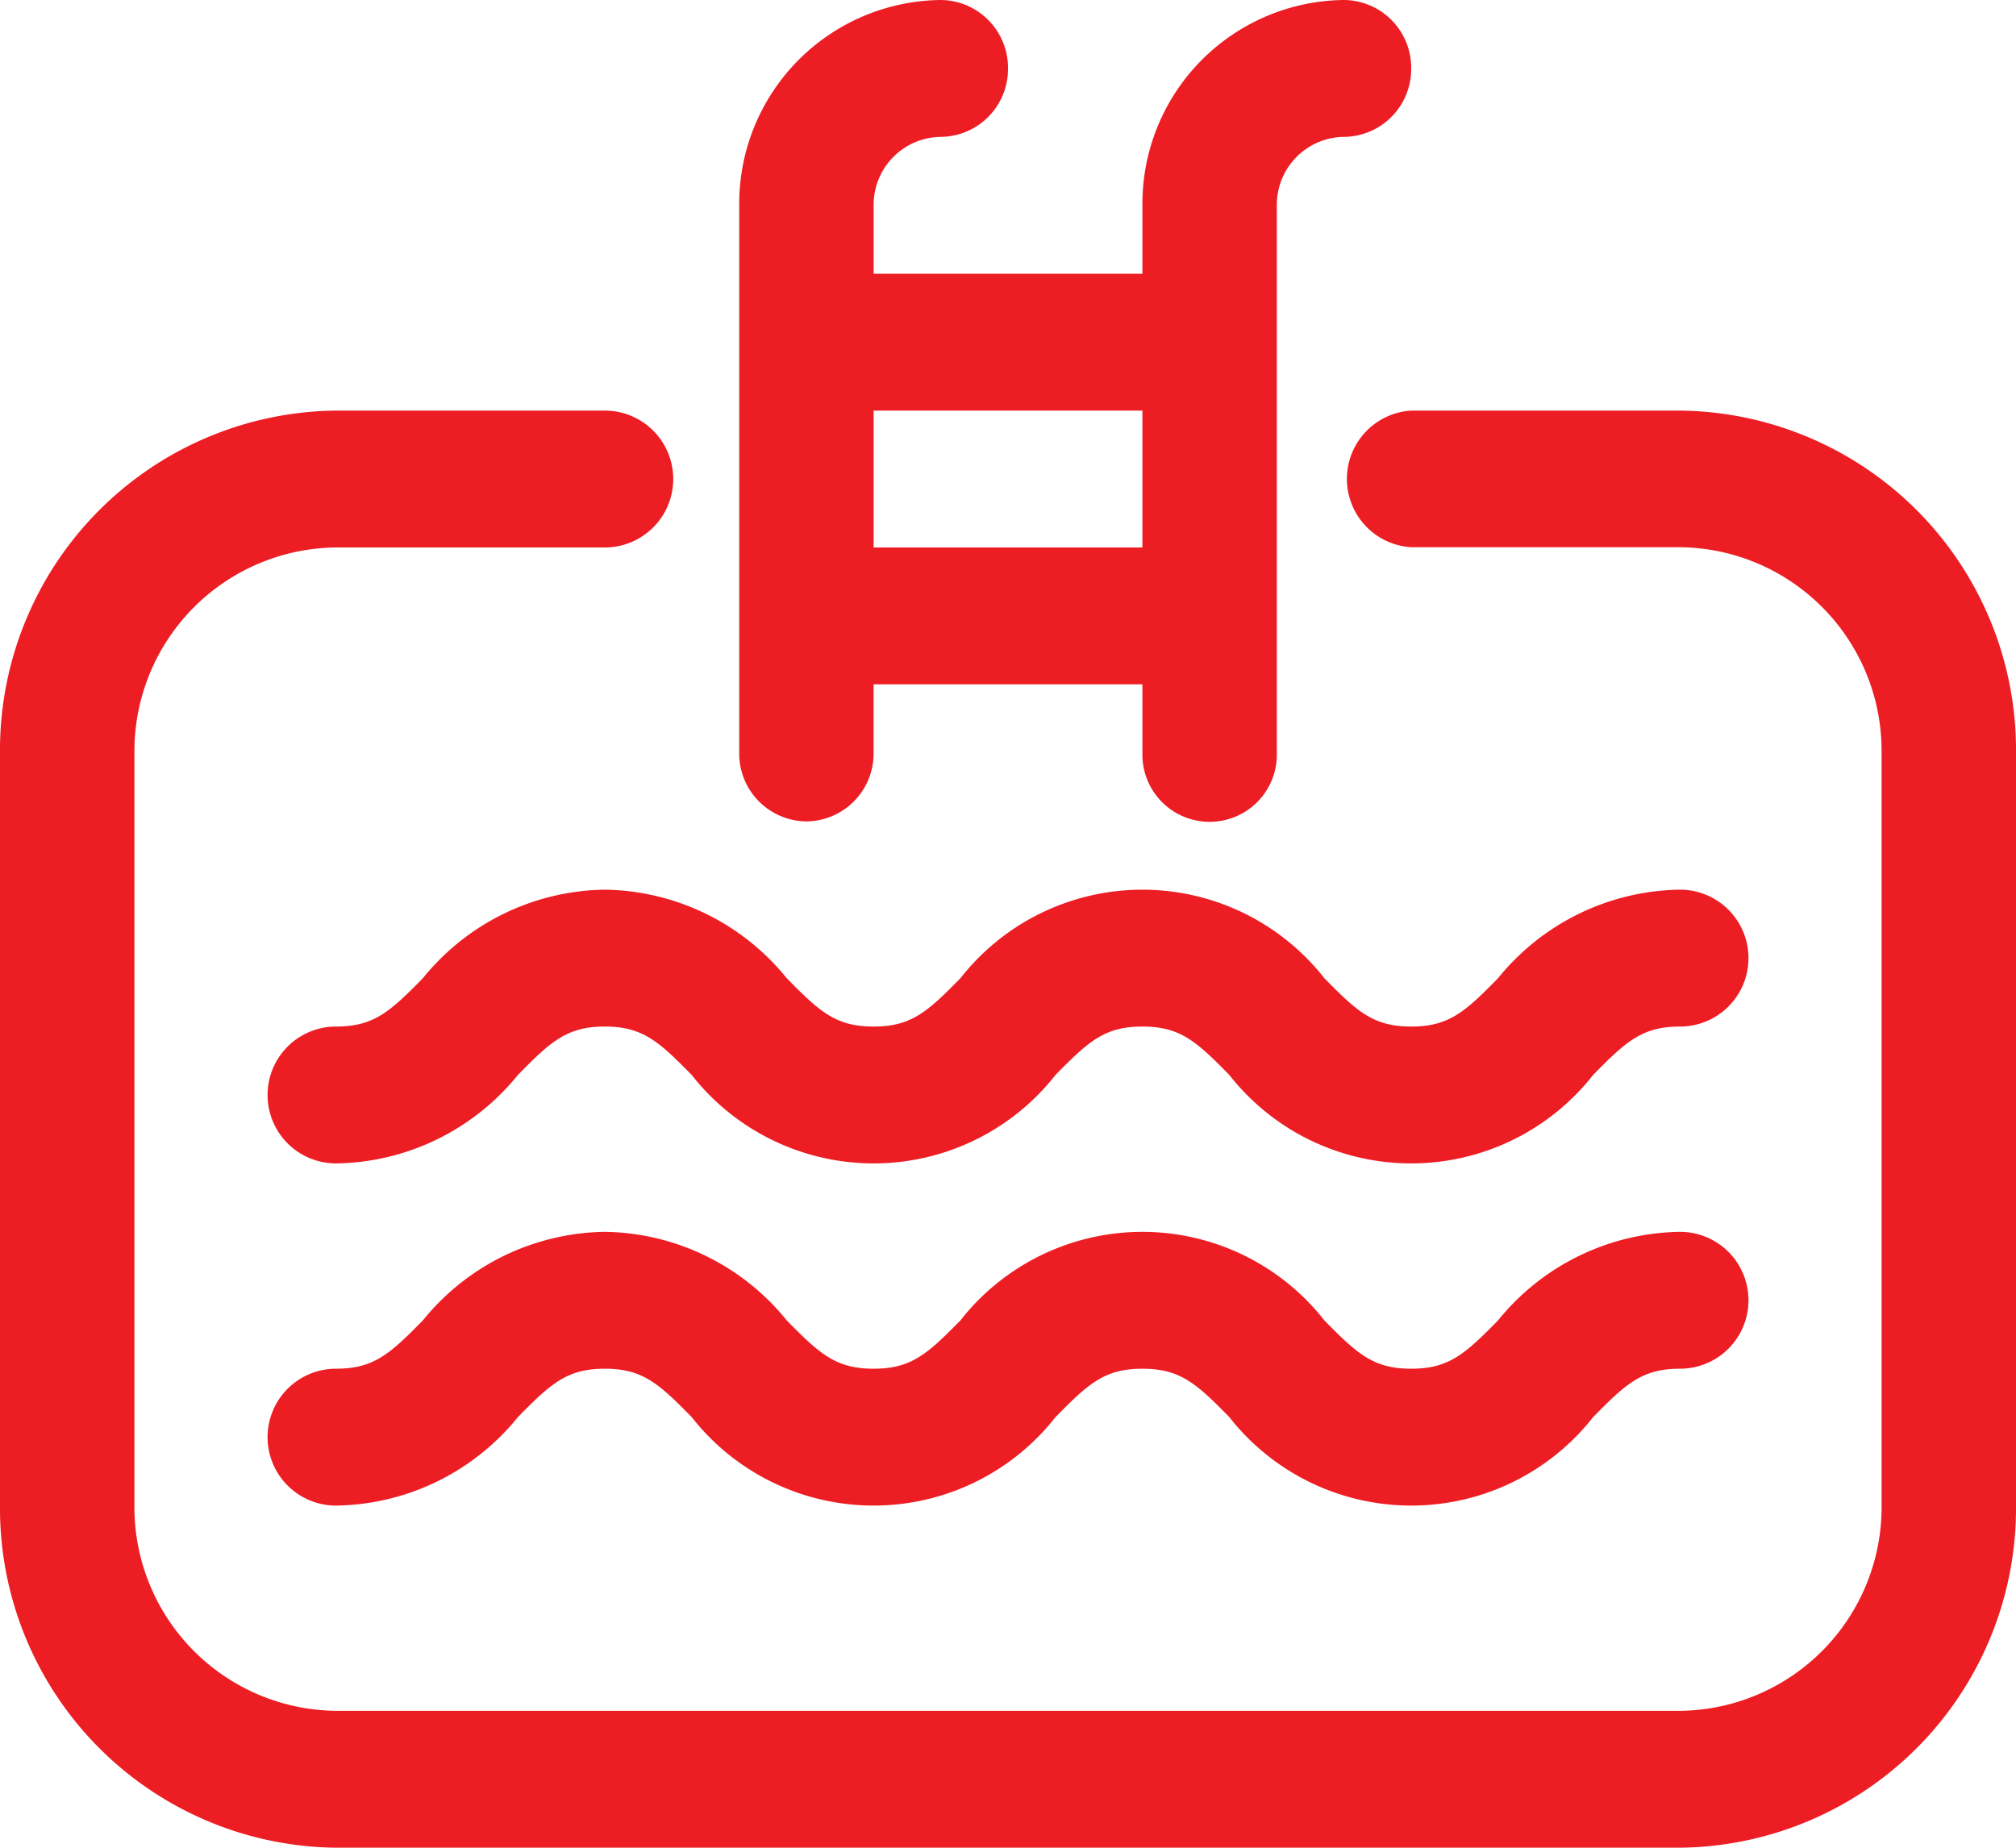
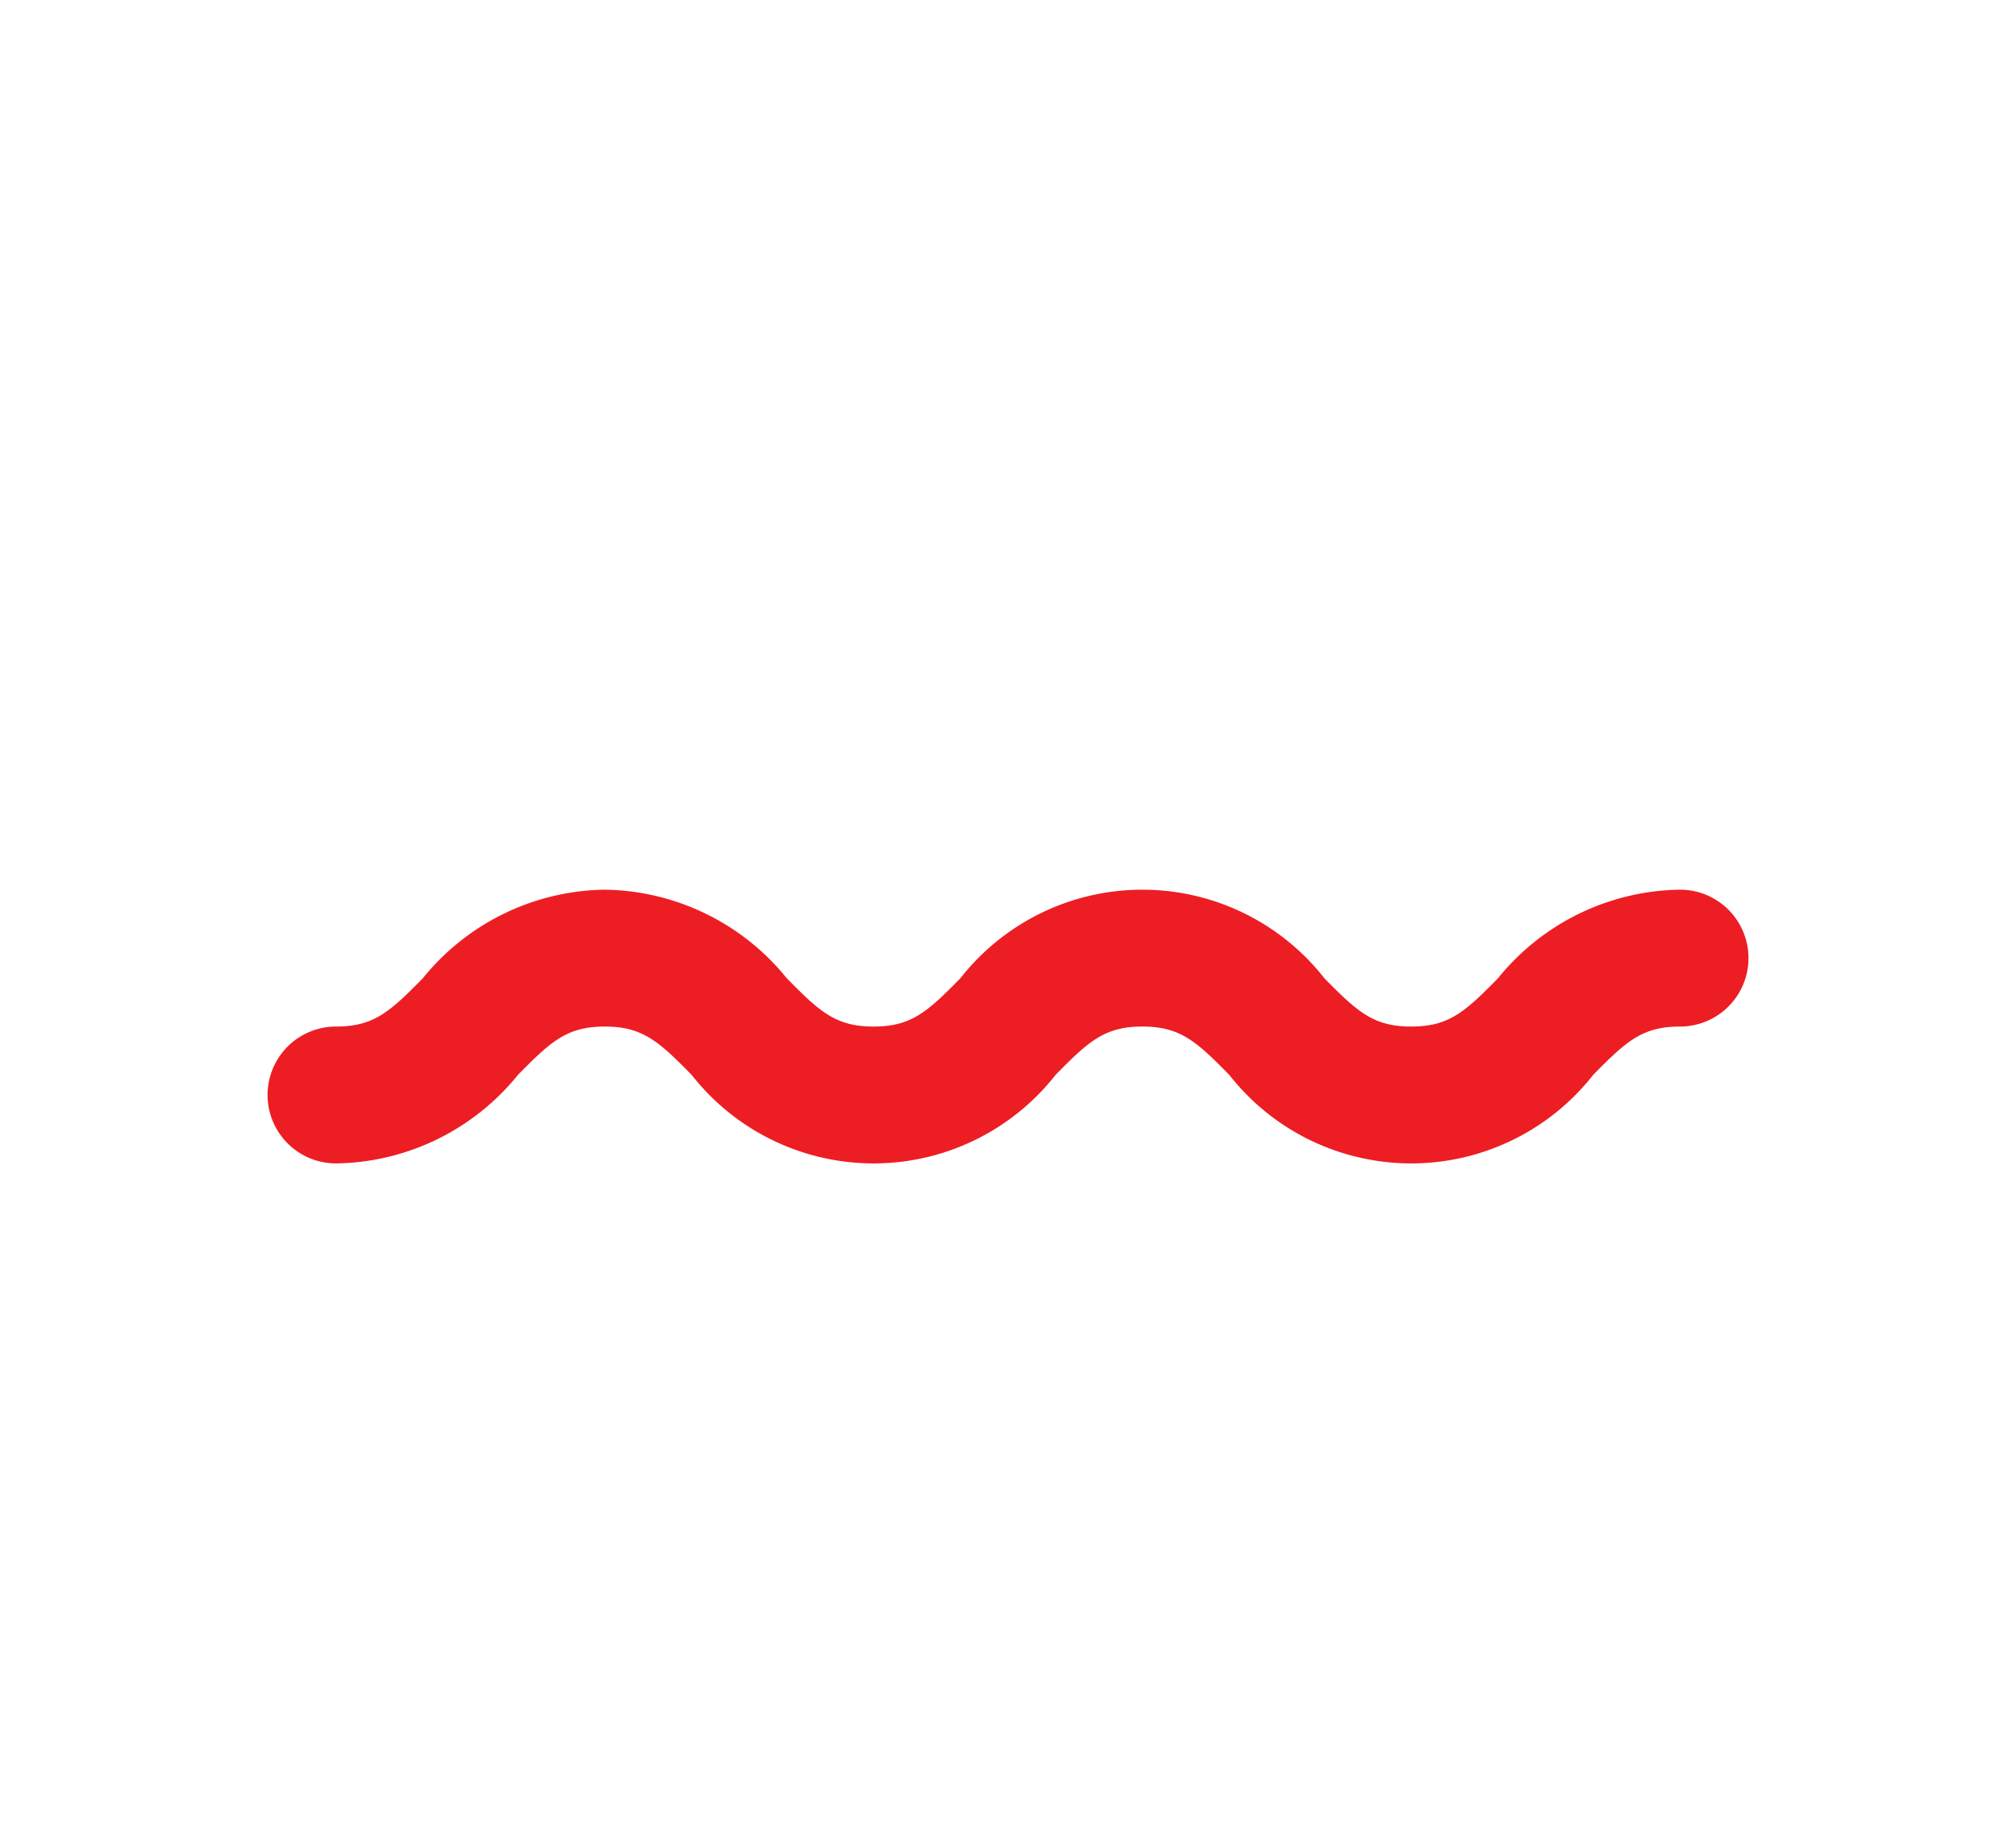
<svg xmlns="http://www.w3.org/2000/svg" width="40" height="36.667" viewBox="0 0 40 36.667">
  <g id="pool" transform="translate(0 -1)">
-     <path id="Path_1227" data-name="Path 1227" d="M33.333,5.889H28A1.358,1.358,0,0,0,28,8.6h5.333a4.042,4.042,0,0,1,4,4.074V27.617a4.042,4.042,0,0,1-4,4.074H6.667a4.042,4.042,0,0,1-4-4.074V12.679a4.042,4.042,0,0,1,4-4.074H12a1.358,1.358,0,0,0,0-2.716H6.667A6.737,6.737,0,0,0,0,12.679V27.617a6.737,6.737,0,0,0,6.667,6.79H33.333A6.737,6.737,0,0,0,40,27.617V12.679A6.737,6.737,0,0,0,33.333,5.889Z" transform="translate(0 3.259)" fill="#ed1d24" />
-     <path id="Path_1228" data-name="Path 1228" d="M10.133,17.3a1.346,1.346,0,0,0,1.333-1.358V14.58H16.8v1.358a1.334,1.334,0,1,0,2.667,0V5.074A1.348,1.348,0,0,1,20.8,3.716a1.346,1.346,0,0,0,1.333-1.358A1.346,1.346,0,0,0,20.8,1a4.042,4.042,0,0,0-4,4.074V6.432H11.467V5.074A1.348,1.348,0,0,1,12.8,3.716a1.346,1.346,0,0,0,1.333-1.358A1.346,1.346,0,0,0,12.8,1a4.042,4.042,0,0,0-4,4.074V15.938A1.346,1.346,0,0,0,10.133,17.3ZM16.8,9.148v2.716H11.467V9.148Z" transform="translate(5.867 0)" fill="#ed1d24" />
    <path id="Path_1229" data-name="Path 1229" d="M31.2,11.593a4.723,4.723,0,0,0-3.609,1.756c-.654.666-.974.96-1.724.96s-1.07-.294-1.724-.96a4.588,4.588,0,0,0-7.219,0c-.654.666-.974.96-1.724.96s-1.07-.294-1.724-.96a4.723,4.723,0,0,0-3.609-1.756,4.723,4.723,0,0,0-3.609,1.756c-.654.666-.974.96-1.724.96a1.358,1.358,0,0,0,0,2.716,4.723,4.723,0,0,0,3.609-1.756c.654-.666.974-.96,1.724-.96s1.07.294,1.724.96a4.588,4.588,0,0,0,7.219,0c.654-.666.974-.96,1.724-.96s1.07.294,1.724.96a4.588,4.588,0,0,0,7.219,0c.654-.666.974-.96,1.724-.96a1.358,1.358,0,0,0,0-2.716Z" transform="translate(2.133 7.062)" fill="#ed1d24" />
-     <path id="Path_1230" data-name="Path 1230" d="M31.2,15.667a4.723,4.723,0,0,0-3.609,1.756c-.654.666-.974.96-1.724.96s-1.07-.294-1.724-.96a4.588,4.588,0,0,0-7.219,0c-.654.666-.974.96-1.724.96s-1.07-.294-1.724-.96a4.723,4.723,0,0,0-3.609-1.756,4.723,4.723,0,0,0-3.609,1.756c-.654.666-.974.96-1.724.96a1.358,1.358,0,0,0,0,2.716,4.723,4.723,0,0,0,3.609-1.756c.654-.666.974-.96,1.724-.96s1.07.294,1.724.96a4.588,4.588,0,0,0,7.219,0c.654-.666.974-.96,1.724-.96s1.07.294,1.724.96a4.588,4.588,0,0,0,7.219,0c.654-.666.974-.96,1.724-.96a1.358,1.358,0,0,0,0-2.716Z" transform="translate(2.133 9.778)" fill="#ed1d24" />
  </g>
</svg>